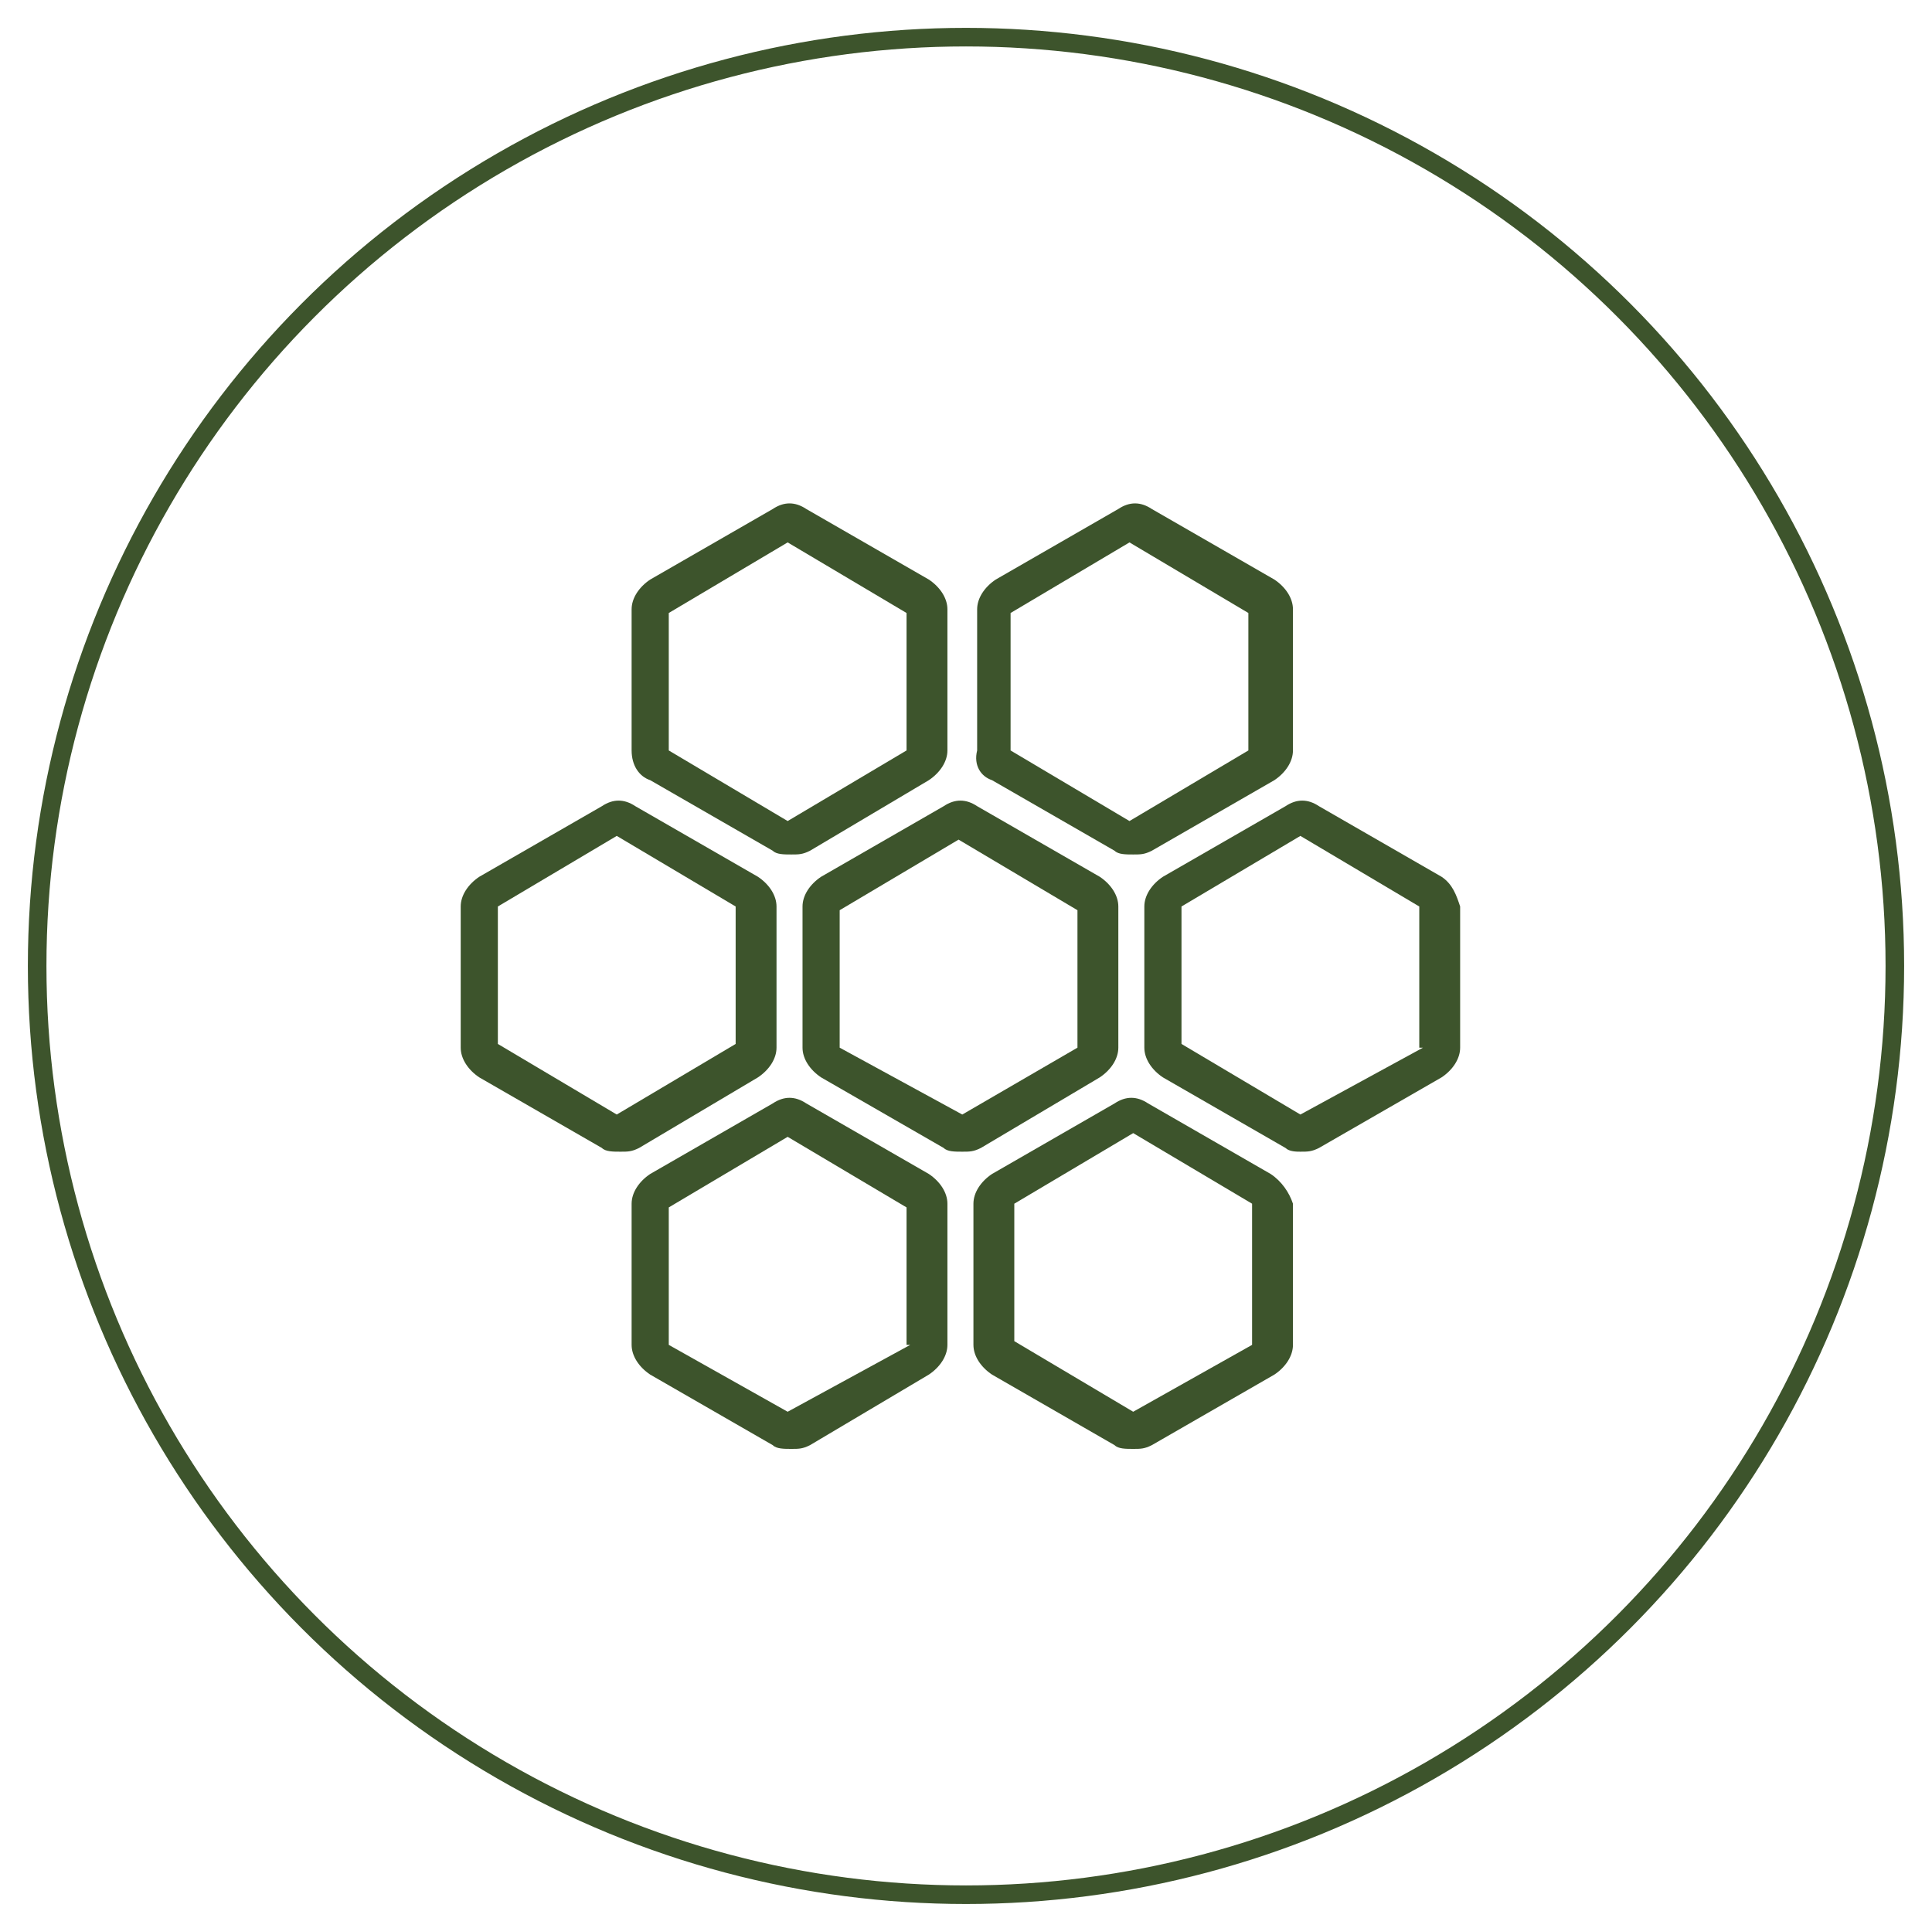
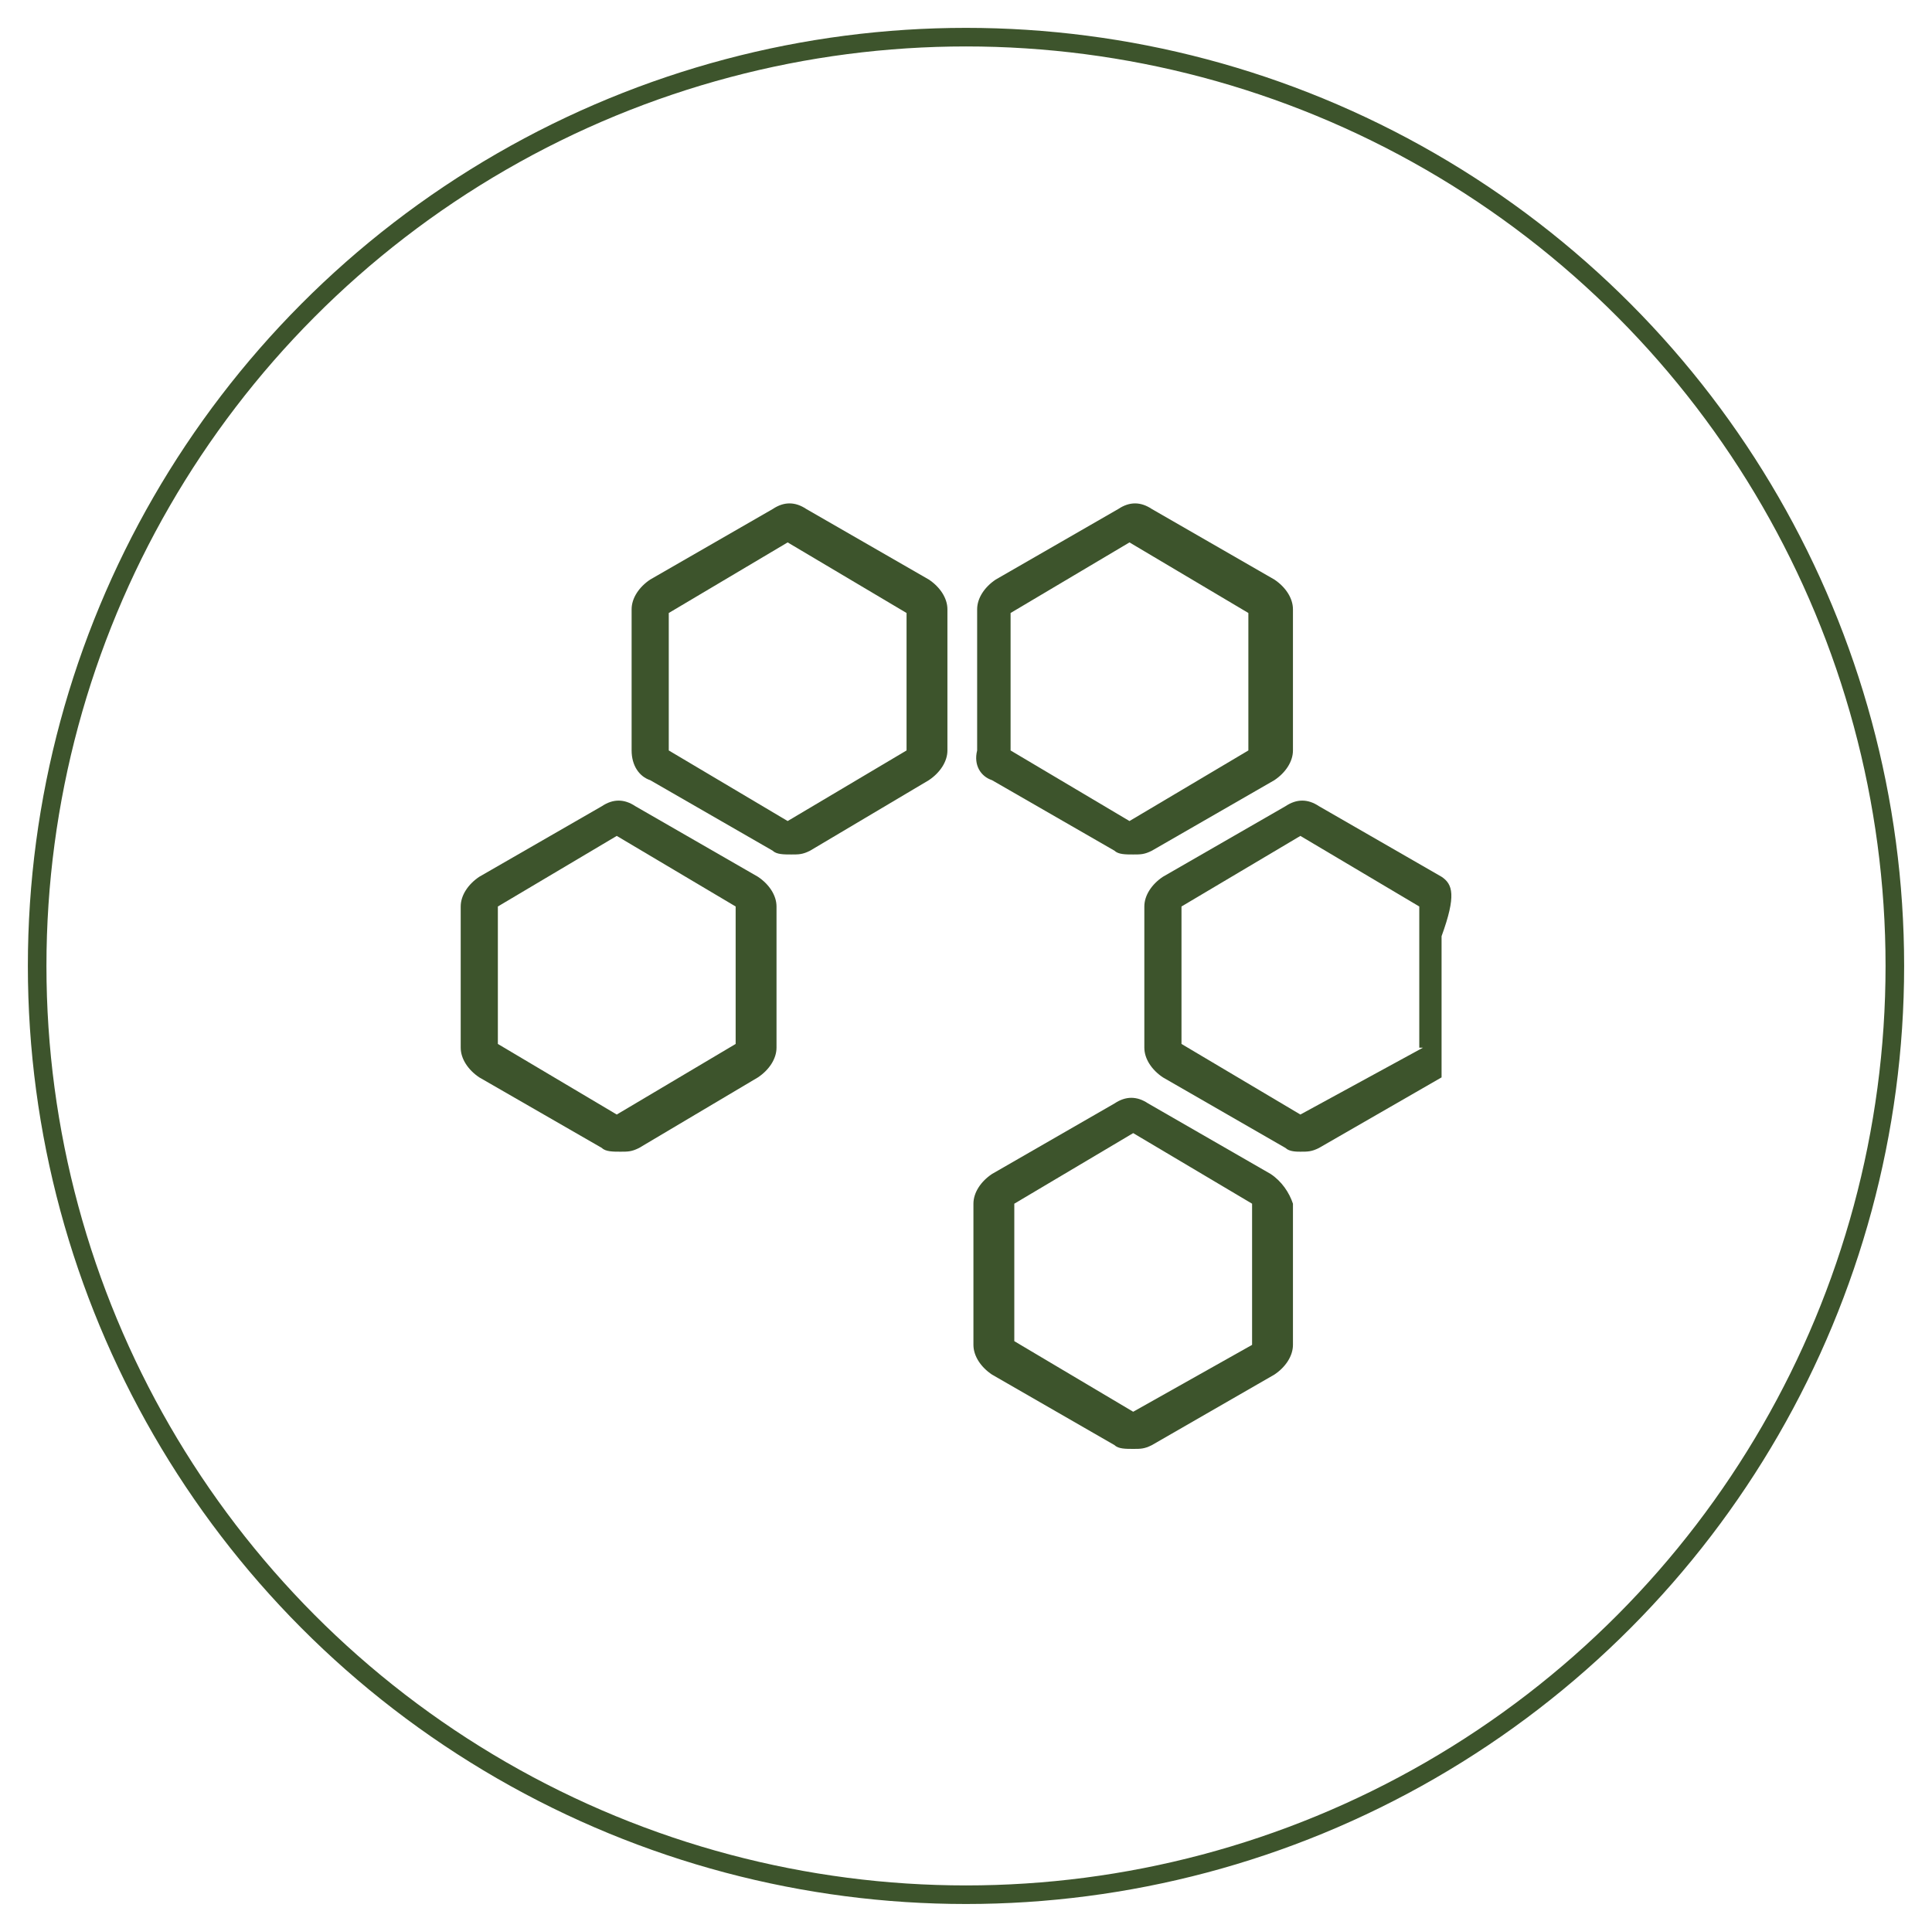
<svg xmlns="http://www.w3.org/2000/svg" version="1.1" id="Layer_1" x="0px" y="0px" viewBox="0 0 52 51.9" style="enable-background:new 0 0 52 51.9;" xml:space="preserve">
  <style type="text/css">
	.st0{fill:#3D542C;}
	.st1{fill:none;stroke:#3D542C;stroke-width:0.5;stroke-miterlimit:10;}
</style>
  <g>
-     <path class="st0" d="M29.6,29c0.3-0.2,0.5-0.5,0.5-0.8v-3.8c0-0.3-0.2-0.6-0.5-0.8l-3.3-1.9c-0.3-0.2-0.6-0.2-0.9,0l-3.3,1.9   c-0.3,0.2-0.5,0.5-0.5,0.8v3.8c0,0.3,0.2,0.6,0.5,0.8l3.3,1.9c0.1,0.1,0.3,0.1,0.5,0.1s0.3,0,0.5-0.1L29.6,29z M22.6,28.2v-3.7   l3.2-1.9l3.2,1.9v3.7L25.9,30L22.6,28.2z" />
-     <path class="st0" d="M38.8,23.6l-3.3-1.9c-0.3-0.2-0.6-0.2-0.9,0l-3.3,1.9c-0.3,0.2-0.5,0.5-0.5,0.8v3.8c0,0.3,0.2,0.6,0.5,0.8   l3.3,1.9C34.7,31,34.9,31,35,31c0.2,0,0.3,0,0.5-0.1l3.3-1.9c0.3-0.2,0.5-0.5,0.5-0.8v-3.8C39.2,24.1,39.1,23.8,38.8,23.6z    M38.3,28.2L35,30l-3.2-1.9v-3.7l3.2-1.9l3.2,1.9V28.2z" />
+     <path class="st0" d="M38.8,23.6l-3.3-1.9c-0.3-0.2-0.6-0.2-0.9,0l-3.3,1.9c-0.3,0.2-0.5,0.5-0.5,0.8v3.8c0,0.3,0.2,0.6,0.5,0.8   l3.3,1.9C34.7,31,34.9,31,35,31c0.2,0,0.3,0,0.5-0.1l3.3-1.9v-3.8C39.2,24.1,39.1,23.8,38.8,23.6z    M38.3,28.2L35,30l-3.2-1.9v-3.7l3.2-1.9l3.2,1.9V28.2z" />
    <path class="st0" d="M20.4,29c0.3-0.2,0.5-0.5,0.5-0.8v-3.8c0-0.3-0.2-0.6-0.5-0.8l-3.3-1.9c-0.3-0.2-0.6-0.2-0.9,0l-3.3,1.9   c-0.3,0.2-0.5,0.5-0.5,0.8v3.8c0,0.3,0.2,0.6,0.5,0.8l3.3,1.9c0.1,0.1,0.3,0.1,0.5,0.1s0.3,0,0.5-0.1L20.4,29z M16.6,30l-3.2-1.9   v-3.7l3.2-1.9l3.2,1.9v3.7L16.6,30z" />
    <path class="st0" d="M34.2,31.6l-3.3-1.9c-0.3-0.2-0.6-0.2-0.9,0l-3.3,1.9c-0.3,0.2-0.5,0.5-0.5,0.8v3.8c0,0.3,0.2,0.6,0.5,0.8   l3.3,1.9c0.1,0.1,0.3,0.1,0.5,0.1s0.3,0,0.5-0.1l3.3-1.9c0.3-0.2,0.5-0.5,0.5-0.8v-3.8C34.7,32.1,34.5,31.8,34.2,31.6z M33.7,36.2   L30.5,38l-3.2-1.9v-3.7l3.2-1.9l3.2,1.9V36.2z" />
-     <path class="st0" d="M25,31.6l-3.3-1.9c-0.3-0.2-0.6-0.2-0.9,0l-3.3,1.9c-0.3,0.2-0.5,0.5-0.5,0.8v3.8c0,0.3,0.2,0.6,0.5,0.8   l3.3,1.9c0.1,0.1,0.3,0.1,0.5,0.1s0.3,0,0.5-0.1L25,37c0.3-0.2,0.5-0.5,0.5-0.8v-3.8C25.5,32.1,25.3,31.8,25,31.6z M24.5,36.2   L21.2,38L18,36.2v-3.7l3.2-1.9l3.2,1.9V36.2z" />
    <path class="st0" d="M26.7,21l3.3,1.9c0.1,0.1,0.3,0.1,0.5,0.1c0.2,0,0.3,0,0.5-0.1l3.3-1.9c0.3-0.2,0.5-0.5,0.5-0.8v-3.8   c0-0.3-0.2-0.6-0.5-0.8l-3.3-1.9c-0.3-0.2-0.6-0.2-0.9,0l-3.3,1.9c-0.3,0.2-0.5,0.5-0.5,0.8v3.8C26.2,20.6,26.4,20.9,26.7,21z    M27.2,16.5l3.2-1.9l3.2,1.9v3.7l-3.2,1.9l-3.2-1.9V16.5z" />
    <path class="st0" d="M17.5,21l3.3,1.9c0.1,0.1,0.3,0.1,0.5,0.1c0.2,0,0.3,0,0.5-0.1L25,21c0.3-0.2,0.5-0.5,0.5-0.8v-3.8   c0-0.3-0.2-0.6-0.5-0.8l-3.3-1.9c-0.3-0.2-0.6-0.2-0.9,0l-3.3,1.9c-0.3,0.2-0.5,0.5-0.5,0.8v3.8C17,20.6,17.2,20.9,17.5,21z    M18,16.5l3.2-1.9l3.2,1.9v3.7l-3.2,1.9L18,20.2V16.5z" />
    <circle class="st1" cx="26" cy="26" r="25" />
  </g>
</svg>